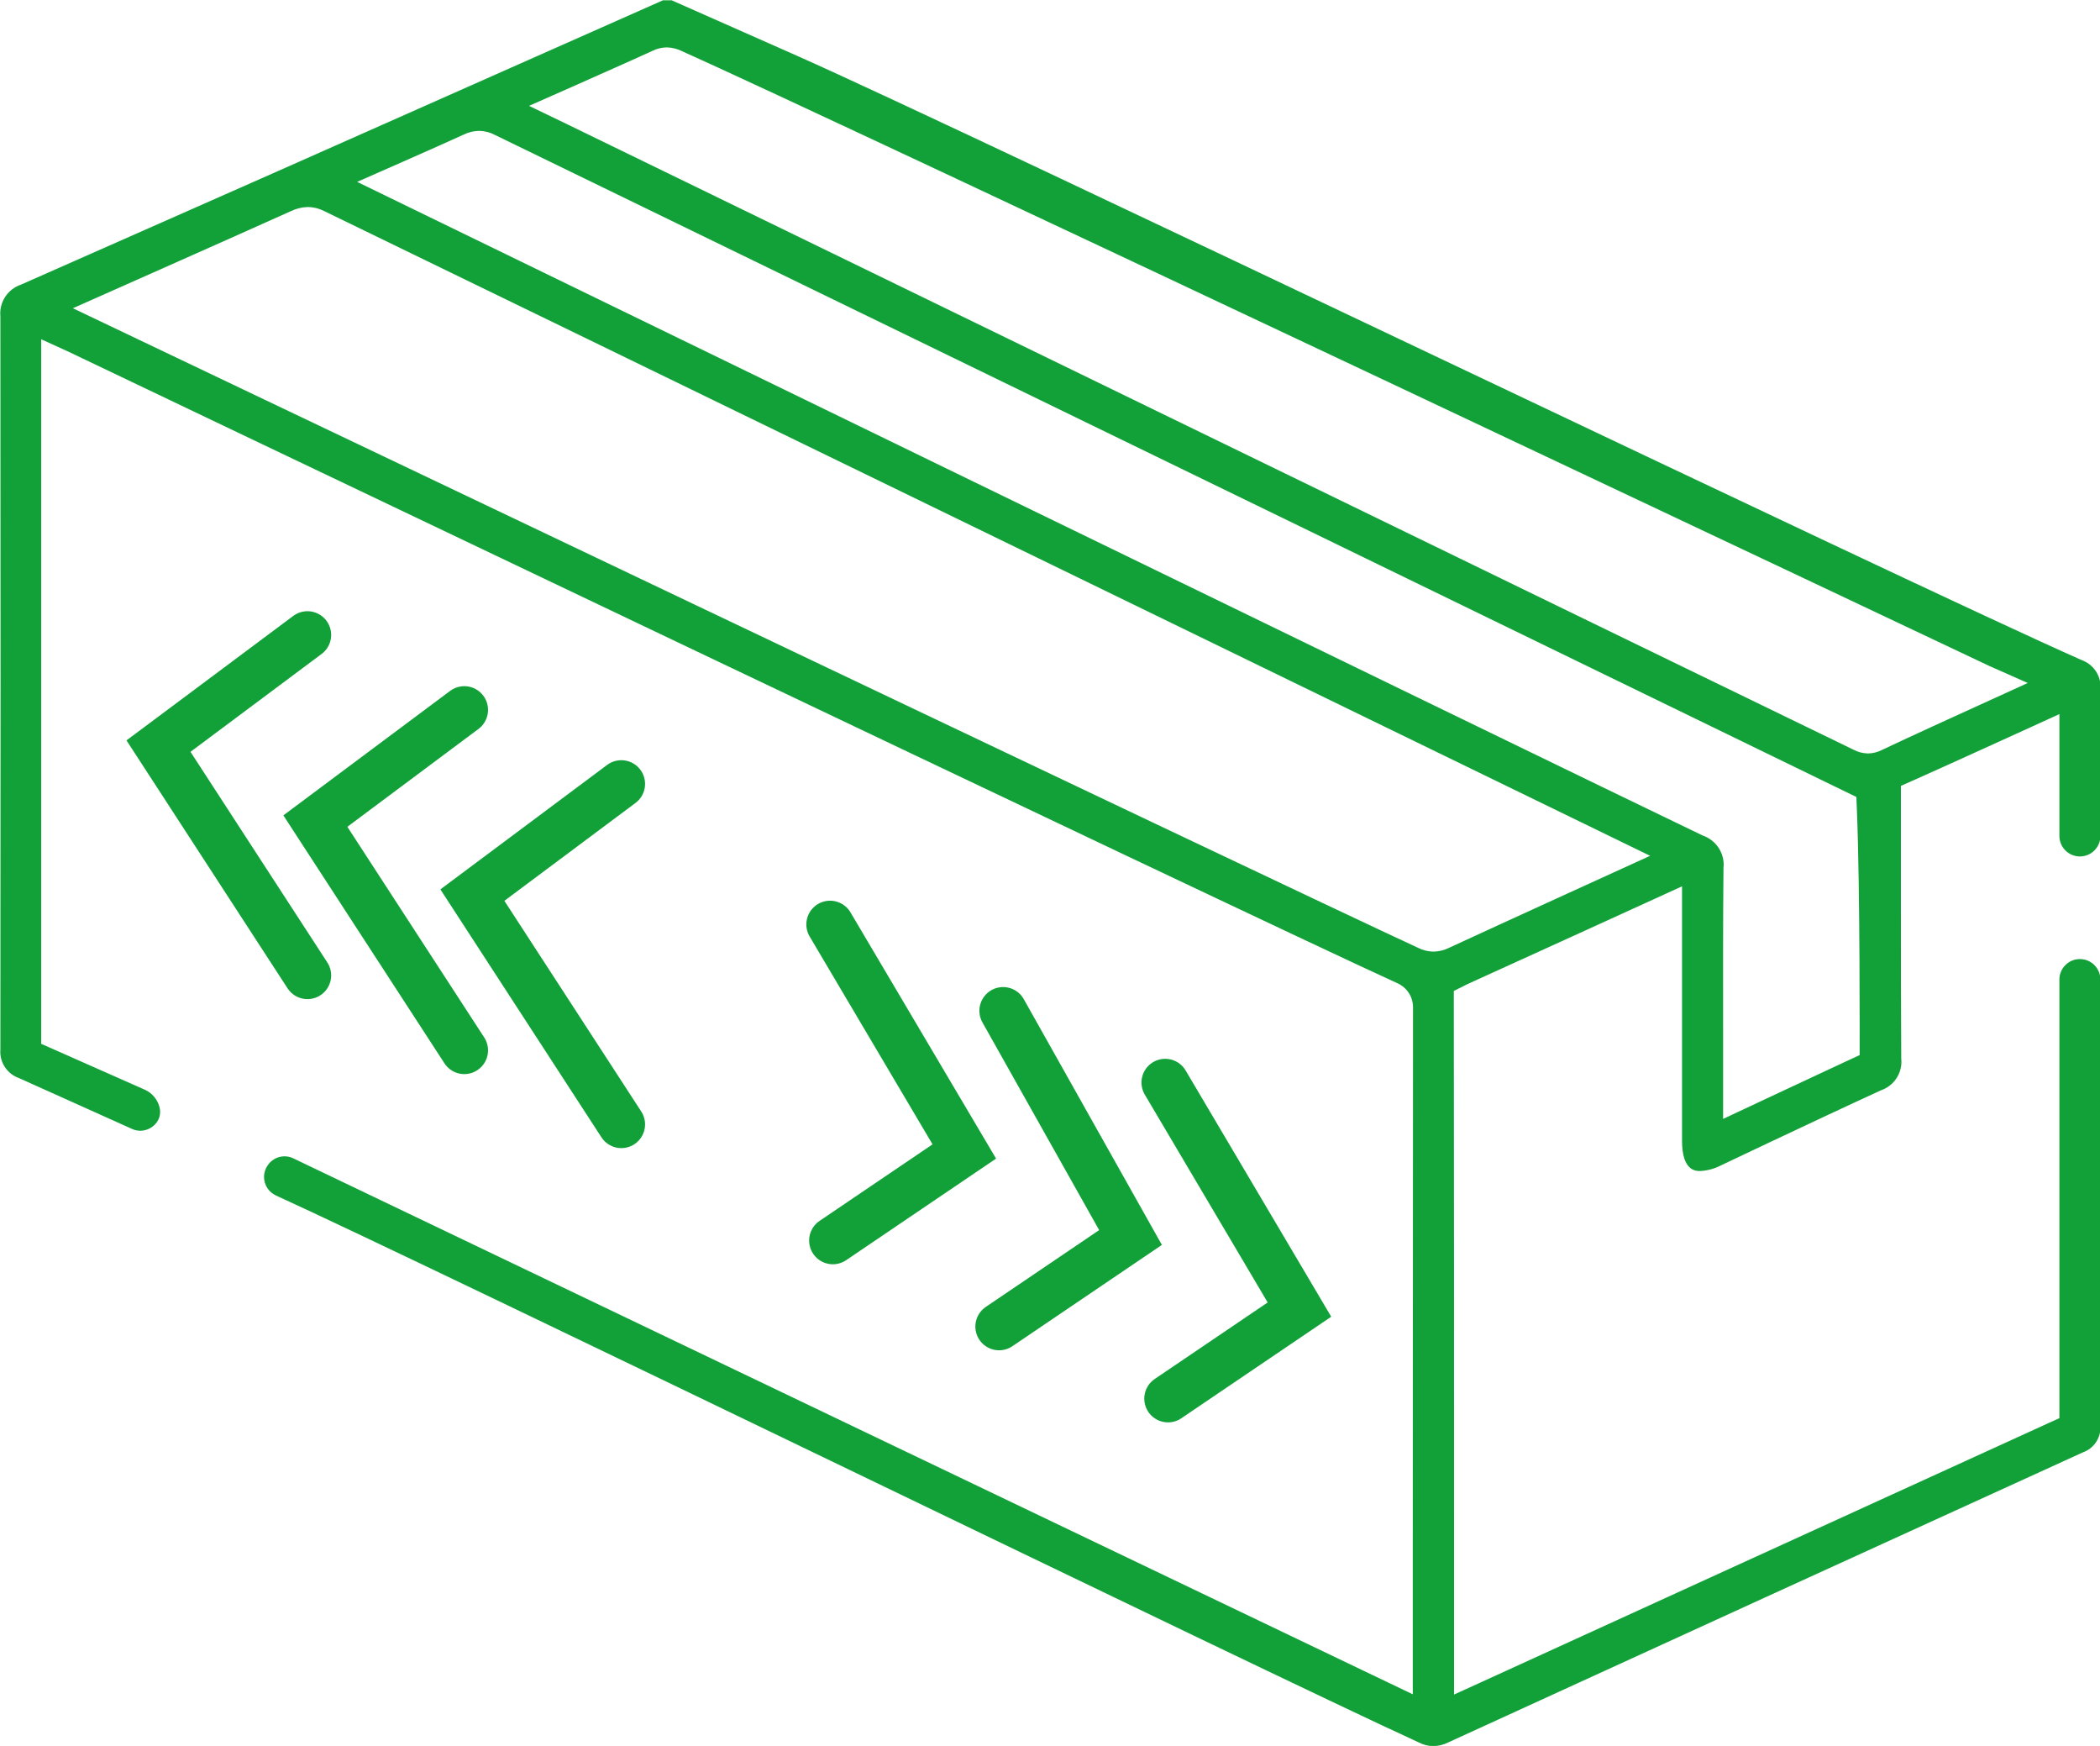
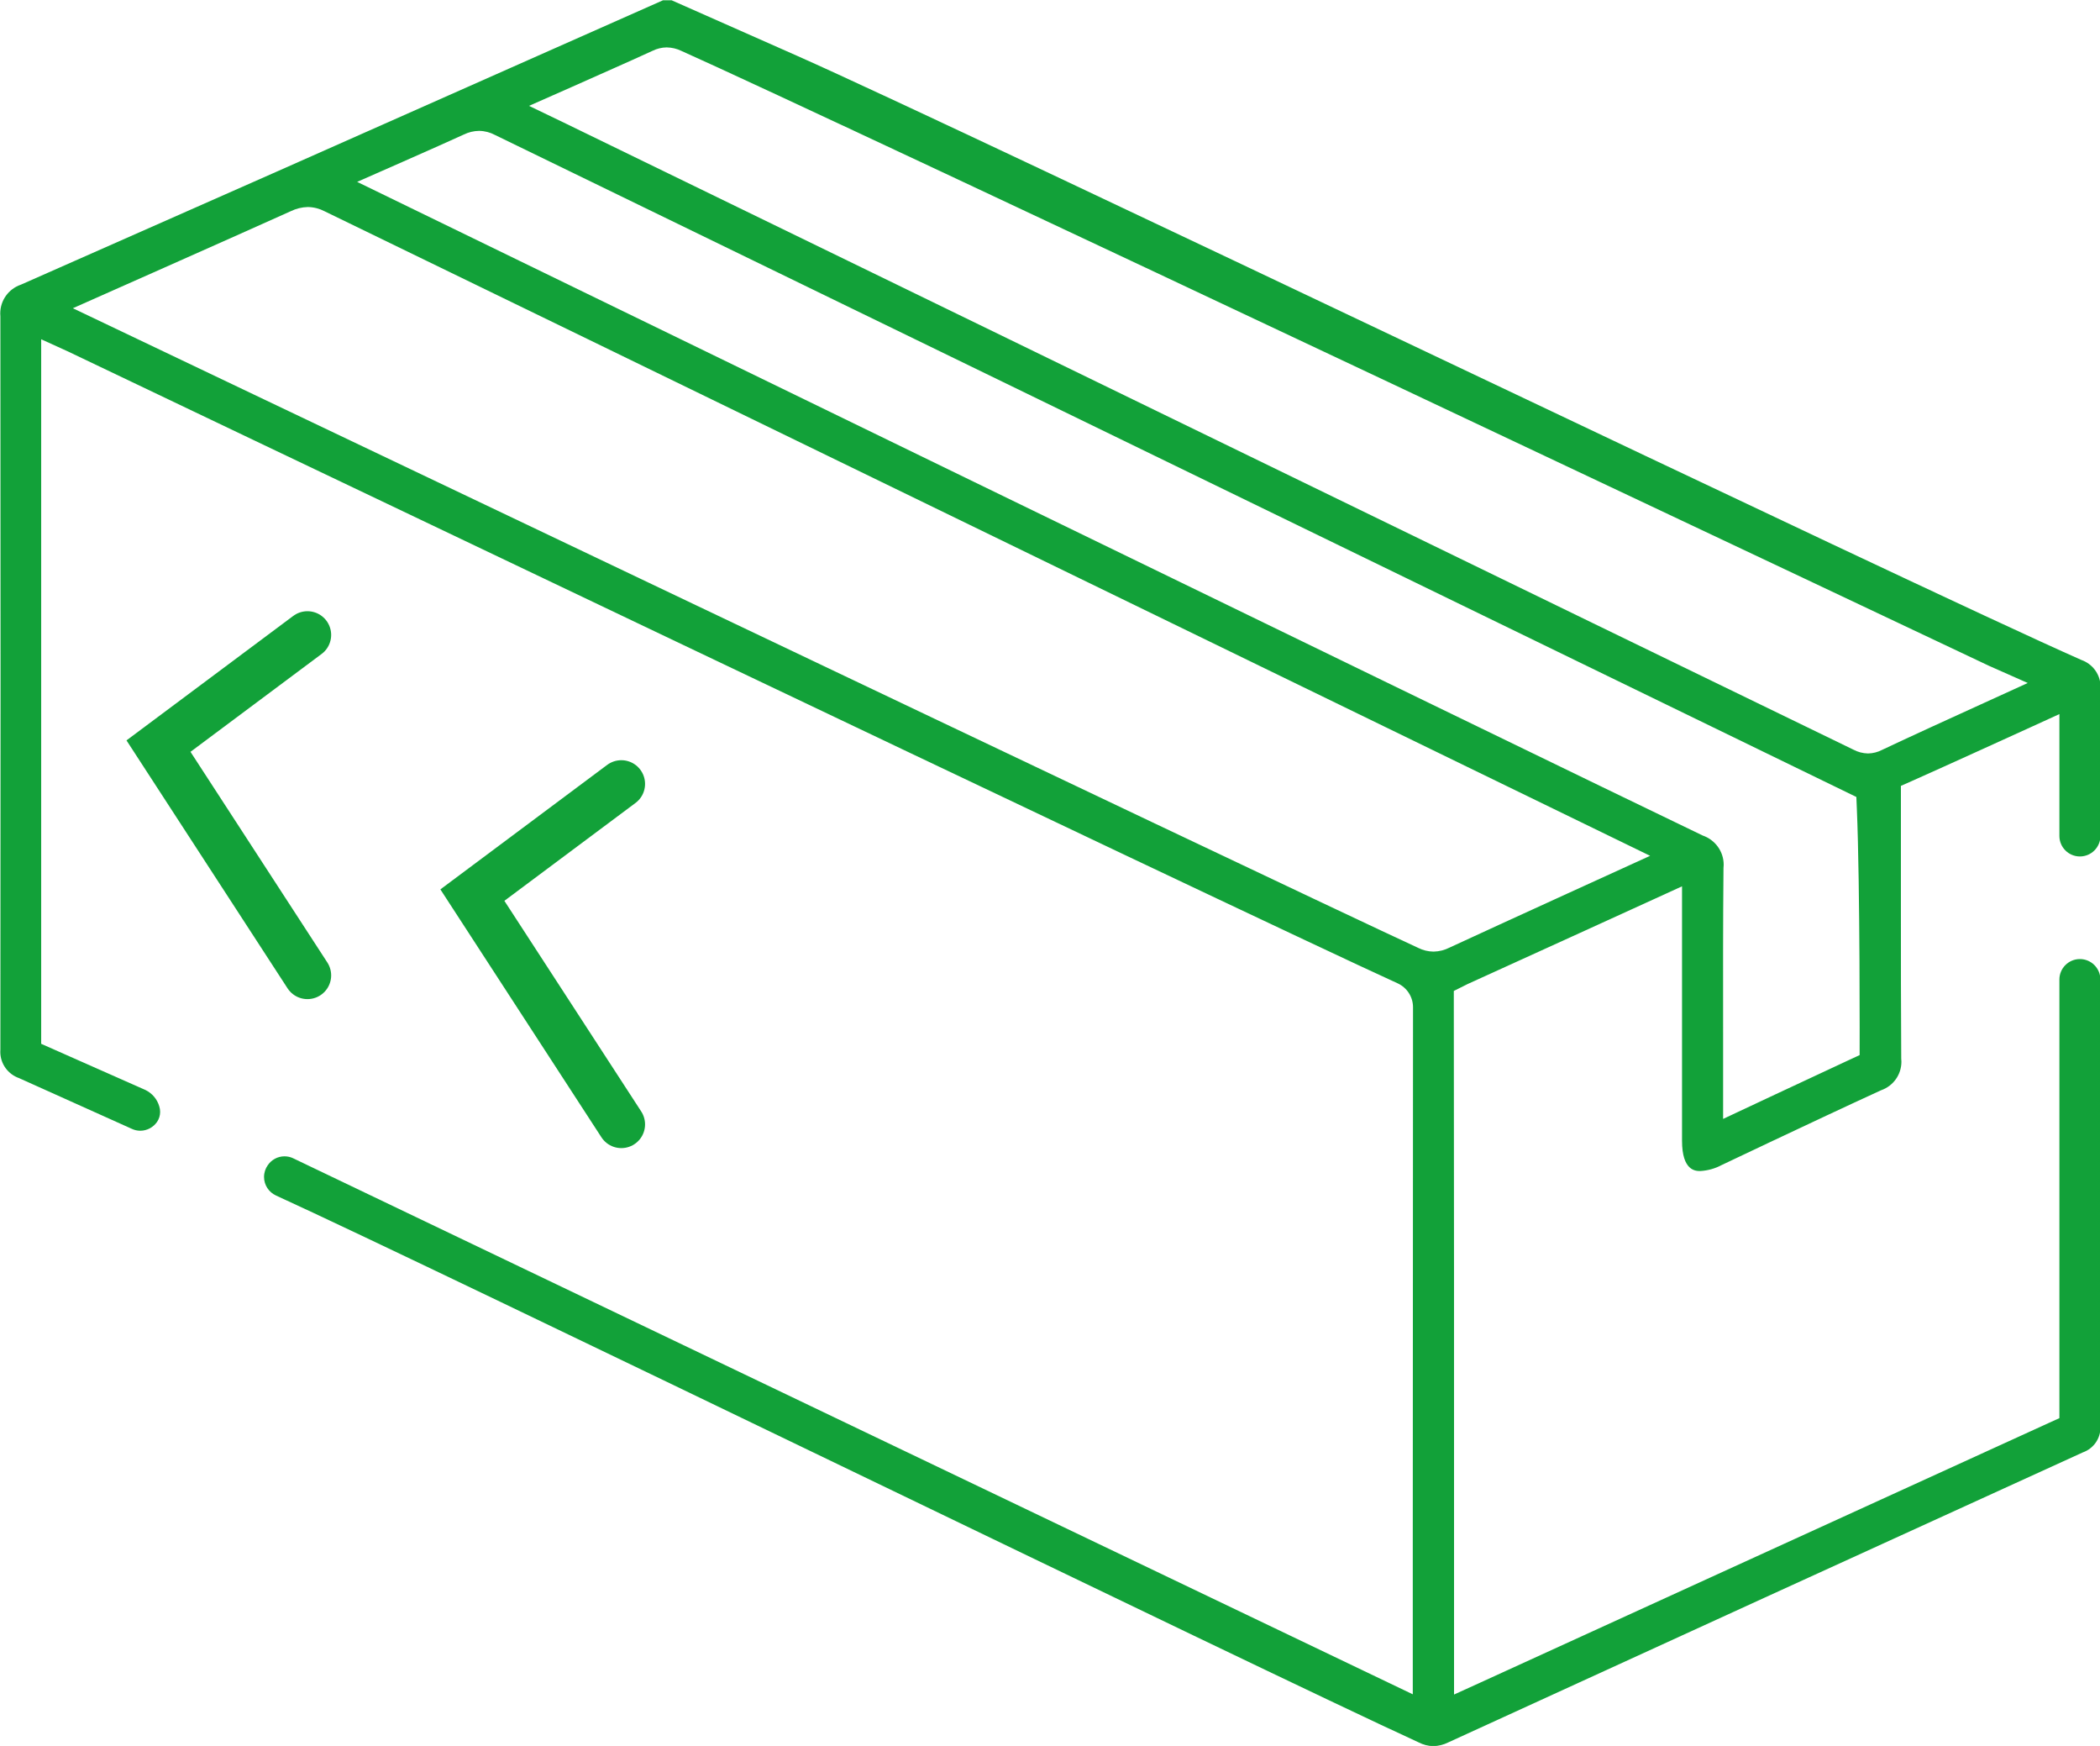
<svg xmlns="http://www.w3.org/2000/svg" width="1232" height="1024" viewBox="0 0 1232 1024">
  <title />
  <g id="icomoon-ignore"> </g>
  <path fill="#12a139" d="M832.447 1021.996l-0.724-0.334c-94.148-43.164-575.299-277.352-669.809-320.489-4.17-1.922-7.013-6.067-7.013-10.875 0-2.554 0.802-4.921 2.168-6.862l-0.025 0.038c2.156-3.203 5.769-5.283 9.867-5.283 1.77 0 3.449 0.388 4.957 1.083l-0.074-0.030 657.035 314.478v-88.221q0-157.35 0.139-314.728c0-0.005 0-0.010 0-0.015 0-6.205-3.666-11.554-8.949-13.999l-0.095-0.040c-87.831-39.992-779.932-370.527-779.932-370.527l-15.835-7.208v413.218l61.226 27.106c3.912 1.94 6.834 5.38 8.044 9.548l0.027 0.109c0.309 0.945 0.487 2.032 0.487 3.161 0 2.173-0.66 4.191-1.791 5.865l0.024-0.037c-2.191 3.162-5.794 5.212-9.877 5.232h-0.003c-1.8-0.005-3.503-0.415-5.024-1.144l0.070 0.030-66.152-29.75c-6.463-2.276-11.013-8.329-11.013-15.445 0-0.441 0.017-0.878 0.052-1.31l-0.004 0.057q0.195-215.014 0-430.055c-0.052-0.512-0.082-1.106-0.082-1.708 0-7.789 4.992-14.412 11.951-16.845l0.125-0.038q151.506-66.792 302.845-134.056l73.888-32.756h5.093l73.888 32.7c101.134 44.862 651.97 309.524 753.188 354.219 6.582 2.339 11.211 8.514 11.211 15.771 0 0.572-0.029 1.136-0.085 1.693l0.006-0.070v85.799c0 6.648-5.389 12.036-12.036 12.036s-12.036-5.389-12.036-12.036v0-71.467l-15.835 7.236c-0.529 0.223-53.433 24.379-70.493 31.921l-6.651 2.95v72.107c0 29.277 0 58.443 0.195 87.775 0.065 0.571 0.103 1.233 0.103 1.904 0 7.688-4.902 14.232-11.751 16.675l-0.124 0.038c-21.095 9.657-41.327 19.203-65.567 30.613l-28.192 13.358c-3.591 1.921-7.816 3.157-12.302 3.419l-0.082 0.004c-2.644 0-10.687 0-10.687-17.755v-149.224l-15.835 7.236s-82.376 37.598-109.984 50.094l-8.071 4.035v6.93c0.139 104.223 0.139 210.116 0.139 314.478v91.254l15.835-7.208s246.851-112.767 332.734-151.923l6.568-2.978v-7.208s0-154.678 0-250.024c0-6.64 5.383-12.023 12.023-12.023s12.023 5.383 12.023 12.023v0 261.601c0.027 0.344 0.043 0.745 0.043 1.15 0 6.654-4.215 12.324-10.122 14.484l-0.107 0.034q-186.46 84.992-372.531 170.207c-2.533 1.269-5.509 2.042-8.659 2.115h-0.024c-3.069-0.075-5.941-0.848-8.485-2.166l0.109 0.051zM272.232 78.842c-12.468 5.789-62.701 27.83-62.701 27.83s700.756 340.888 789.366 383.356c7.23 2.489 12.332 9.233 12.332 17.169 0 0.717-0.042 1.424-0.123 2.118l0.008-0.085c-0.306 32.004-0.25 64.537-0.223 96.013v51.012s56.161-26.383 73.638-34.453l6.457-2.978s0.306-98.768-1.642-144.715l-0.278-6.679-798.745-388.31c-2.67-1.437-5.833-2.305-9.193-2.365h-0.019c-3.227 0.038-6.265 0.804-8.972 2.142l0.122-0.054zM170.764 123.787c-27.83 12.579-128.017 56.996-128.017 56.996s711.916 339.524 789.366 375.202c2.596 1.313 5.654 2.1 8.892 2.143h0.014c3.37-0.072 6.53-0.907 9.334-2.339l-0.122 0.056c26.856-12.468 117.832-53.906 117.832-53.906s-696.526-338.745-777.678-378.041c-2.837-1.495-6.188-2.403-9.745-2.476h-0.023c-3.588 0.078-6.956 0.943-9.962 2.427l0.138-0.062zM383.050 29.694c-15.585 7.18-31.142 13.915-47.867 21.429l-24.824 10.965 21.846 10.52s672.815 327.279 755.191 367.104c2.47 1.32 5.391 2.125 8.493 2.198h0.023c2.944-0.058 5.703-0.792 8.147-2.052l-0.104 0.049c19.147-9.017 38.684-17.922 57.58-26.522l28.080-12.802-22.737-10.074s-685.199-324.19-767.242-360.703c-2.491-1.209-5.411-1.942-8.495-2.003h-0.021c-2.932 0.043-5.692 0.737-8.156 1.943l0.113-0.050z" />
  <path fill="none" stroke="#12a139" stroke-linejoin="miter" stroke-linecap="round" stroke-miterlimit="10" stroke-width="27.83" d="M180.365 372.391l-87.386 65.205 87.386 134.474" />
-   <path fill="none" stroke="#12a139" stroke-linejoin="miter" stroke-linecap="round" stroke-miterlimit="10" stroke-width="27.83" d="M272.399 416.363l-87.386 65.205 87.386 134.474" />
  <path fill="none" stroke="#12a139" stroke-linejoin="miter" stroke-linecap="round" stroke-miterlimit="10" stroke-width="27.83" d="M364.516 459.777l-87.386 65.205 87.386 134.474" />
-   <path fill="none" stroke="#12a139" stroke-linejoin="miter" stroke-linecap="round" stroke-miterlimit="10" stroke-width="27.83" d="M486.967 542.181l78.759 133.166-77.117 52.237" />
-   <path fill="none" stroke="#12a139" stroke-linejoin="miter" stroke-linecap="round" stroke-miterlimit="10" stroke-width="27.83" d="M588.49 592.832l74.751 132.971-77.117 52.237" />
-   <path fill="none" stroke="#12a139" stroke-linejoin="miter" stroke-linecap="round" stroke-miterlimit="10" stroke-width="27.83" d="M683.585 634.911l78.759 133.166-77.117 52.237" />
</svg>